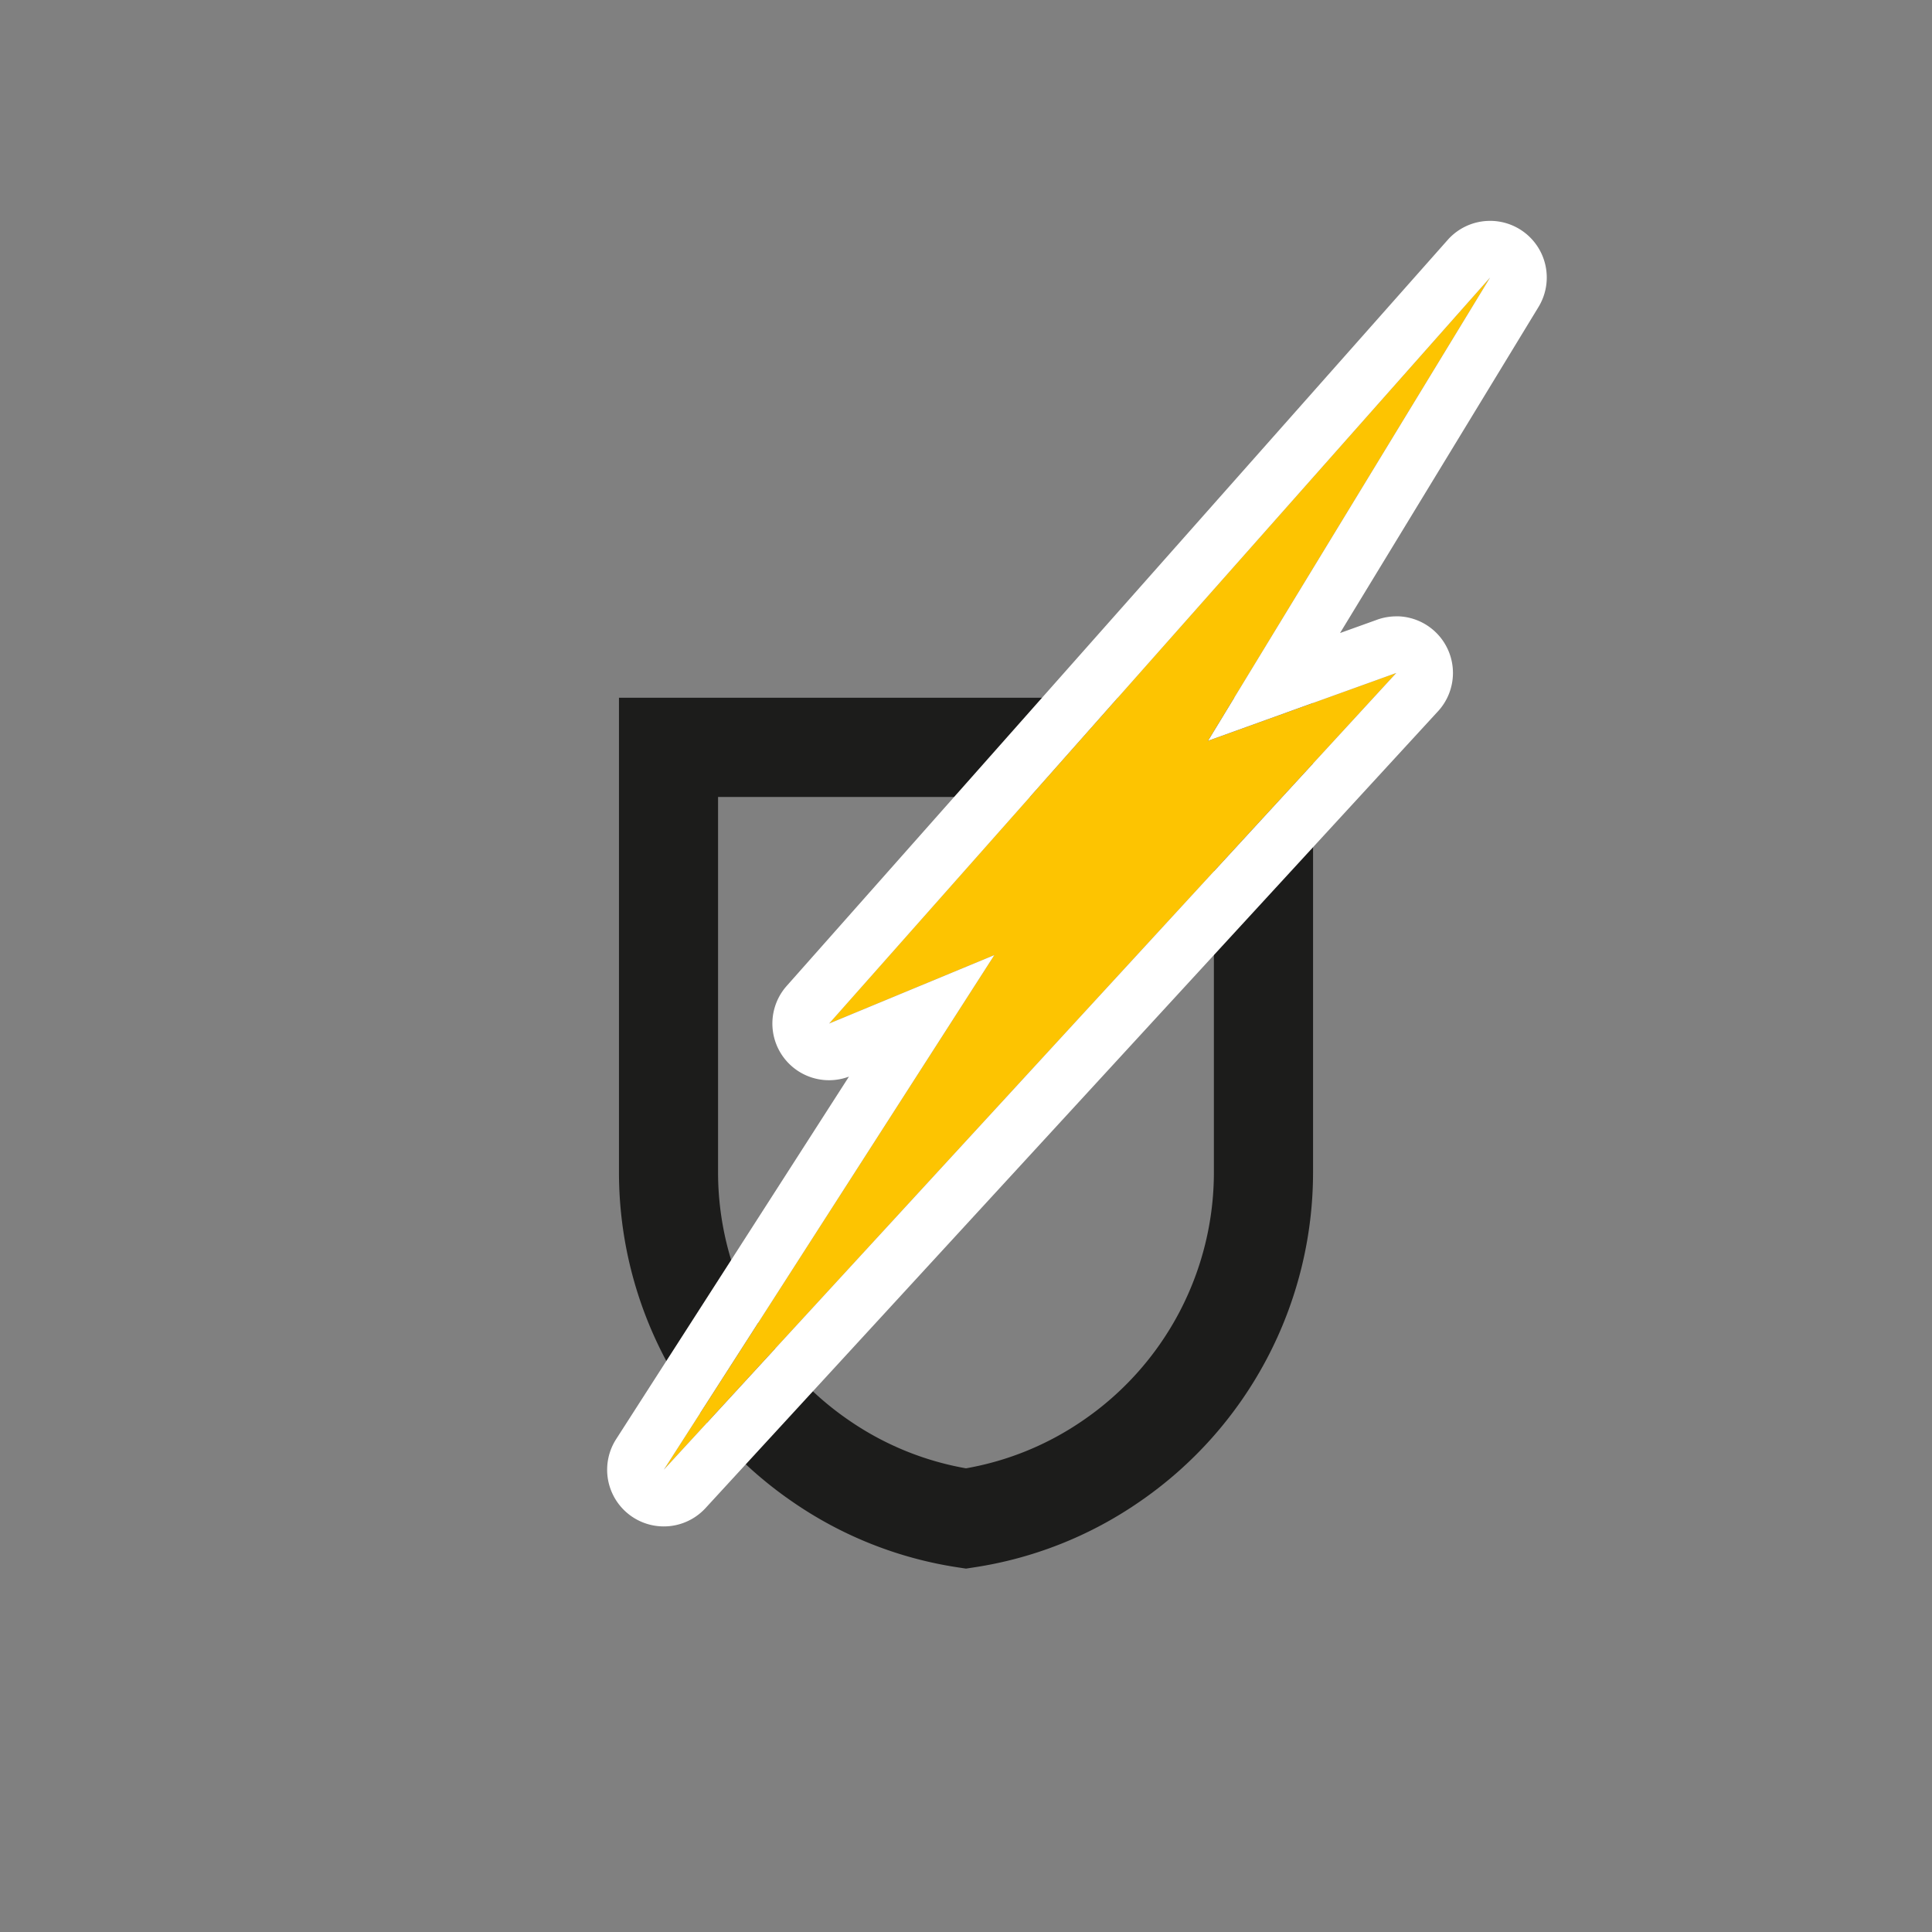
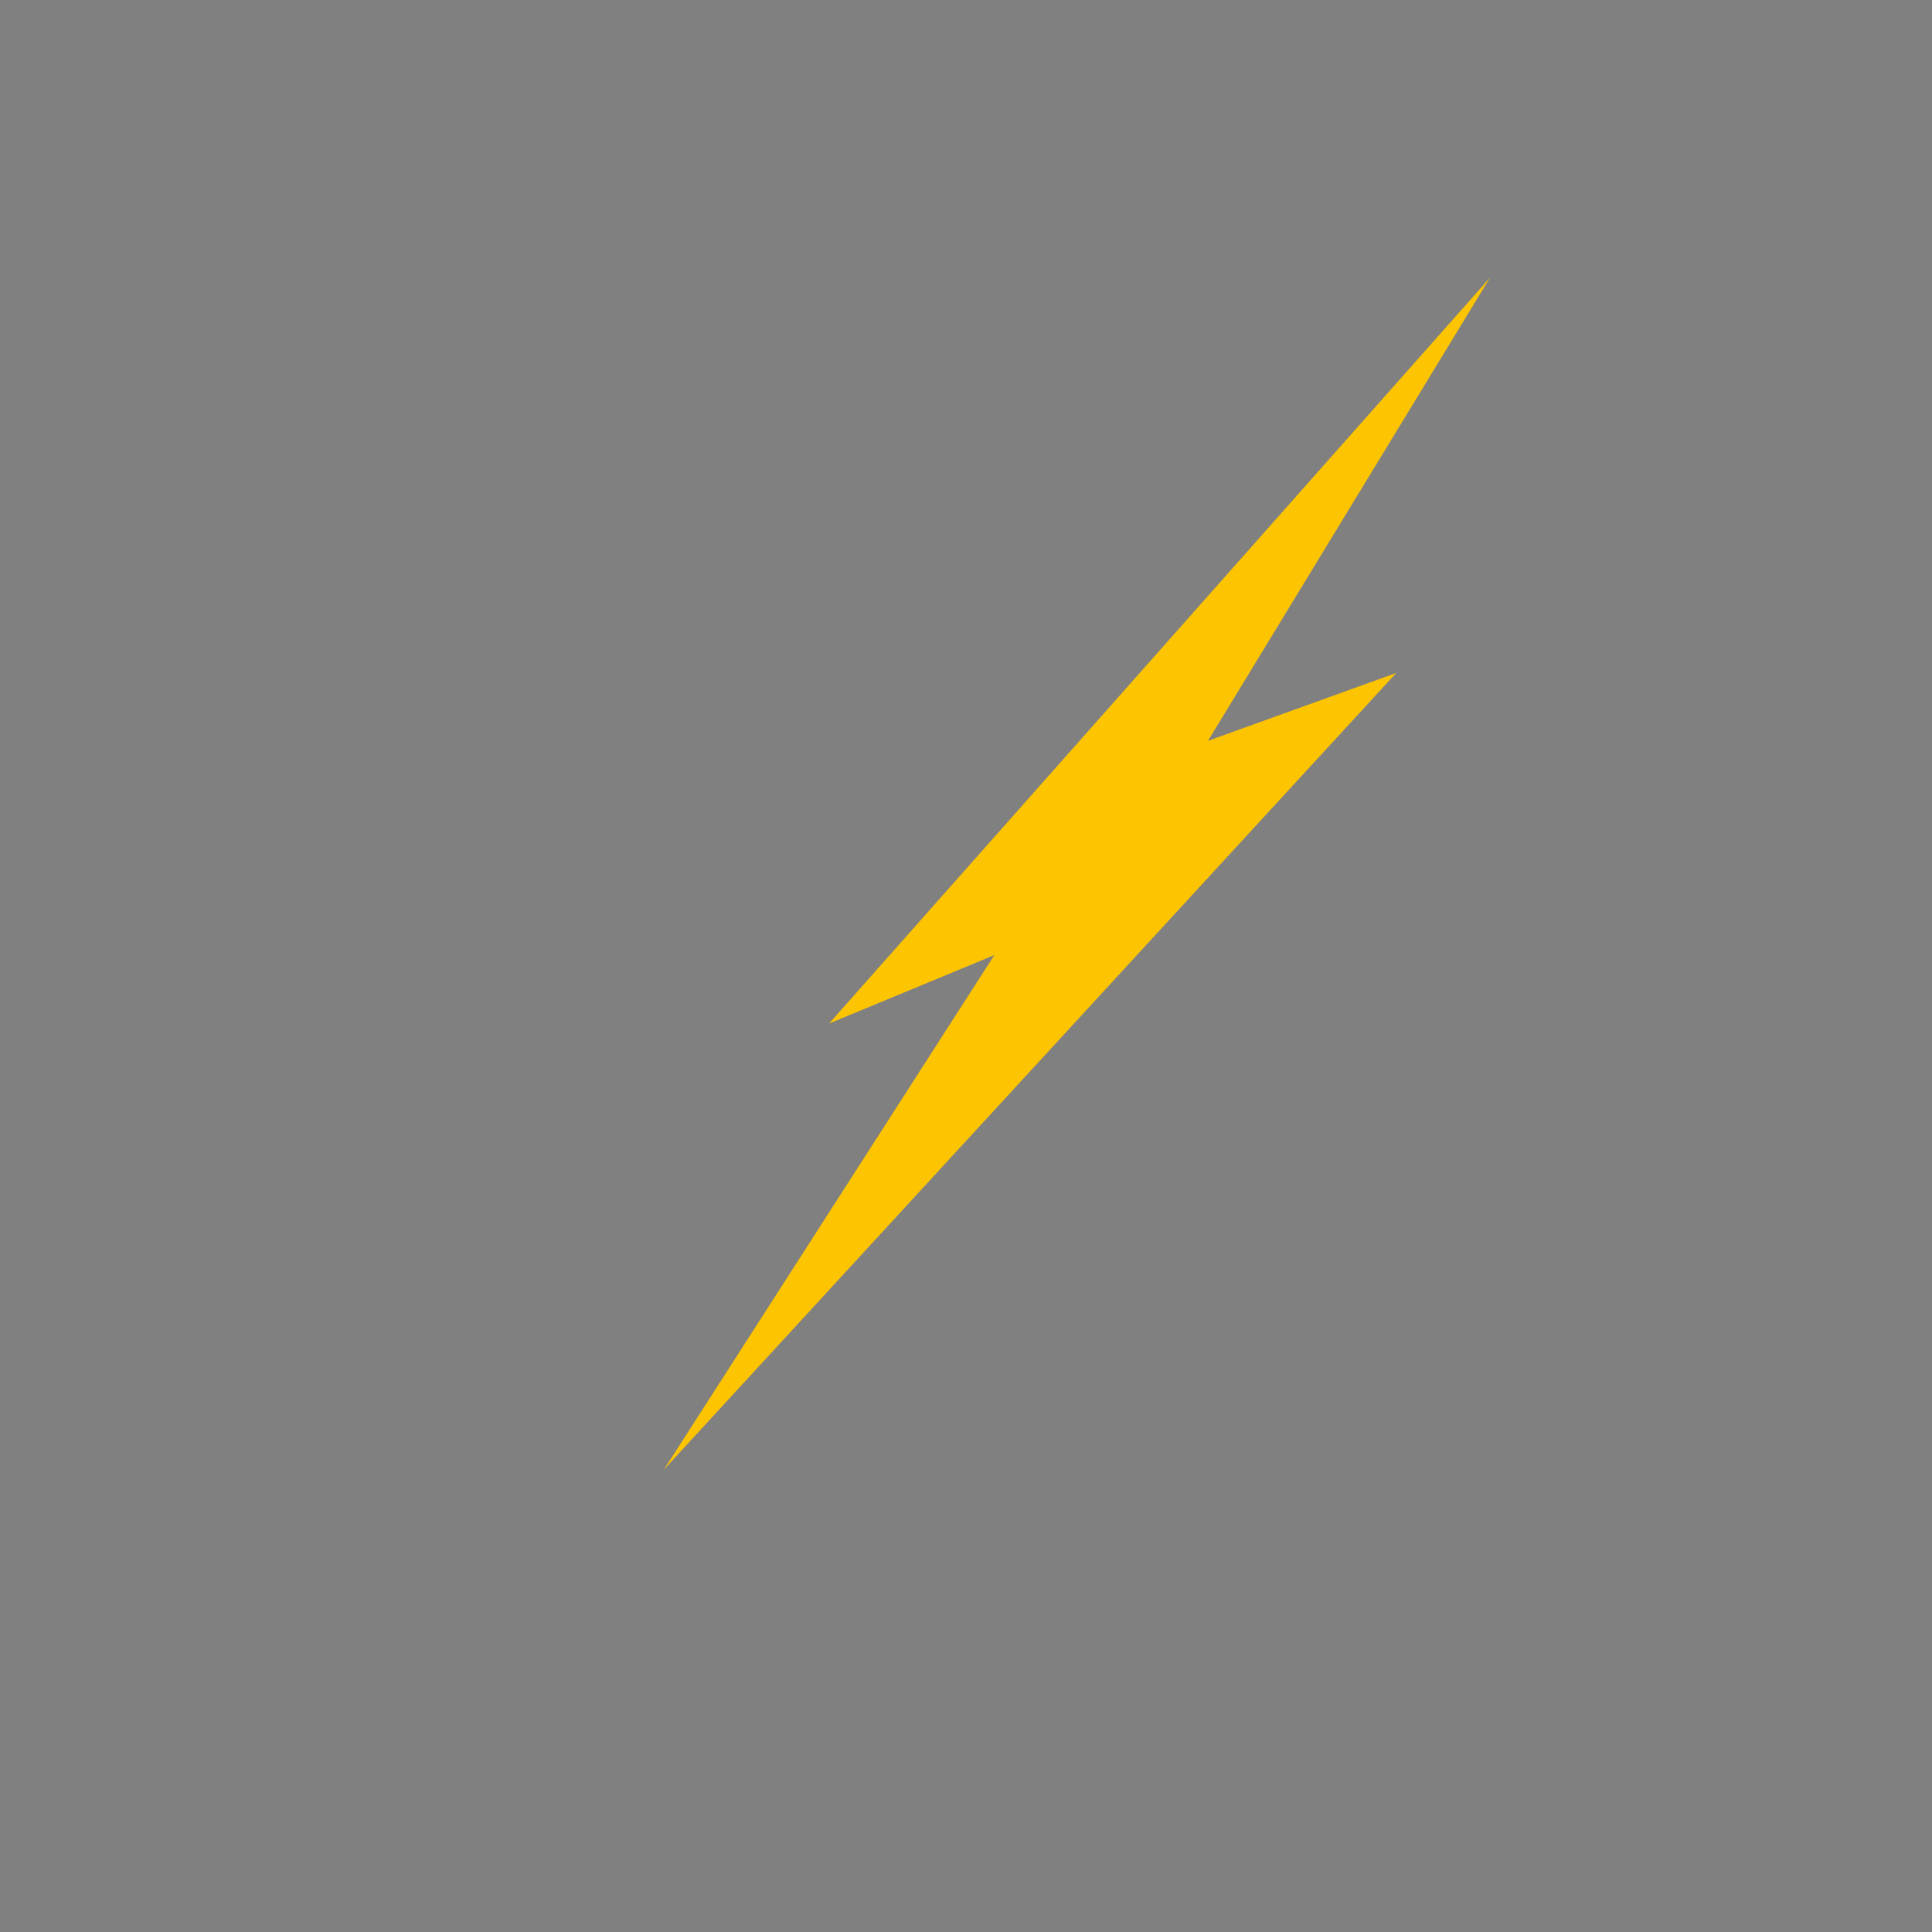
<svg xmlns="http://www.w3.org/2000/svg" viewBox="0 0 1200 1200" data-name="Capa 1" id="Capa_1">
  <rect x="0" y="0" width="1200" height="1200" fill="#808080" stroke="none" />
  <defs>
    <style>.cls-1{fill:#1c1c1b;}.cls-2{fill:#fdc401;}.cls-3{fill:#fff;}</style>
  </defs>
-   <path d="M600,974.29l-4.61-.7a245,245,0,0,1-103-40.7A248.21,248.21,0,0,1,384.45,728.12V433.38H815.56V728.12a248.28,248.28,0,0,1-108,204.8,245.09,245.09,0,0,1-103,40.67ZM446,495V728.12a186.7,186.7,0,0,0,81.21,154A184,184,0,0,0,600,912a184,184,0,0,0,72.73-29.8,186.7,186.7,0,0,0,81.24-154V495Z" class="cls-1" />
  <polygon points="750.3 460.14 867.25 417.99 412.31 912.88 617.6 593.22 514.95 635.74 925.53 172.37 750.3 460.14" class="cls-2" />
-   <path d="M925.53,172.37,750.31,460.14,867.25,418,412.31,912.88,617.6,593.22,515,635.74,925.53,172.37M867.25,418h0m58.26-280.81A35.1,35.1,0,0,0,899.2,149L488.61,612.4a35.19,35.19,0,0,0,38.69,56.3L382.7,893.87a35.19,35.19,0,0,0,55.52,42.83L892.64,442.36A35.19,35.19,0,0,0,869,382.83c-.58,0-1.15,0-1.72,0a34.31,34.31,0,0,0-4.17.25,35,35,0,0,0-8.52,2.11l-22.27,8L955.59,190.67a35.19,35.19,0,0,0-30-53.49Zm0,70.38h0Z" class="cls-3" />
</svg>